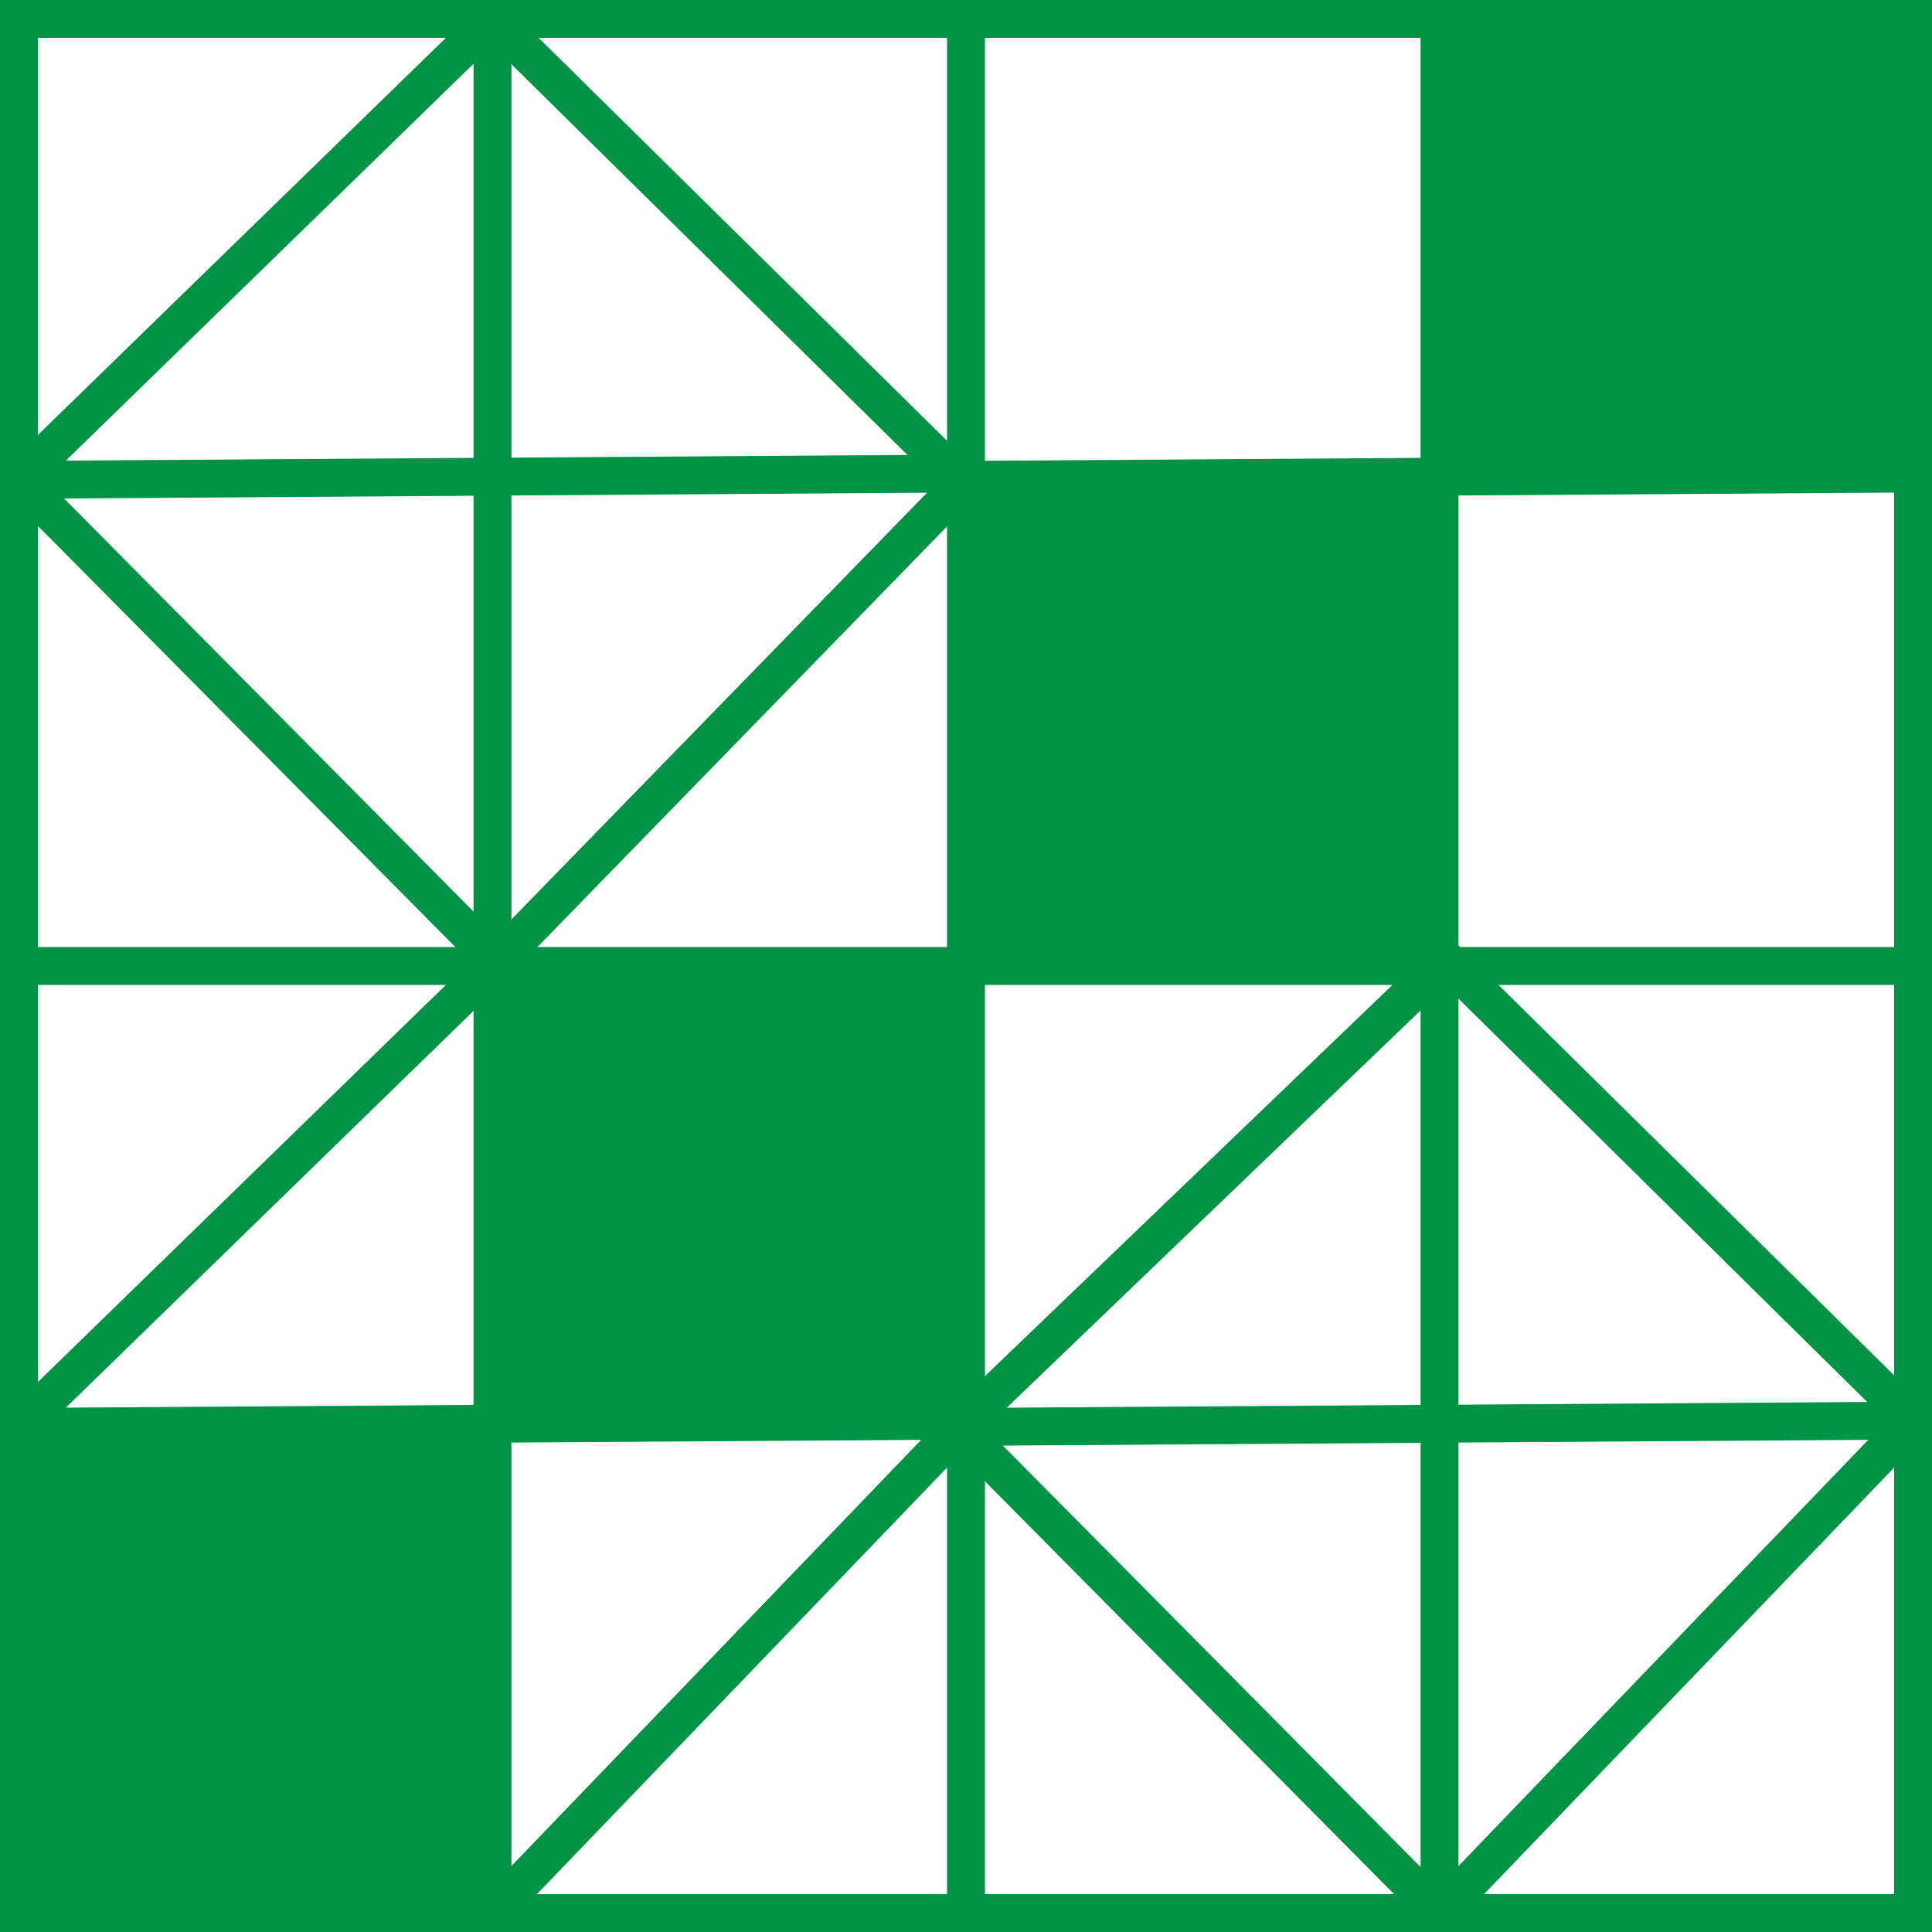
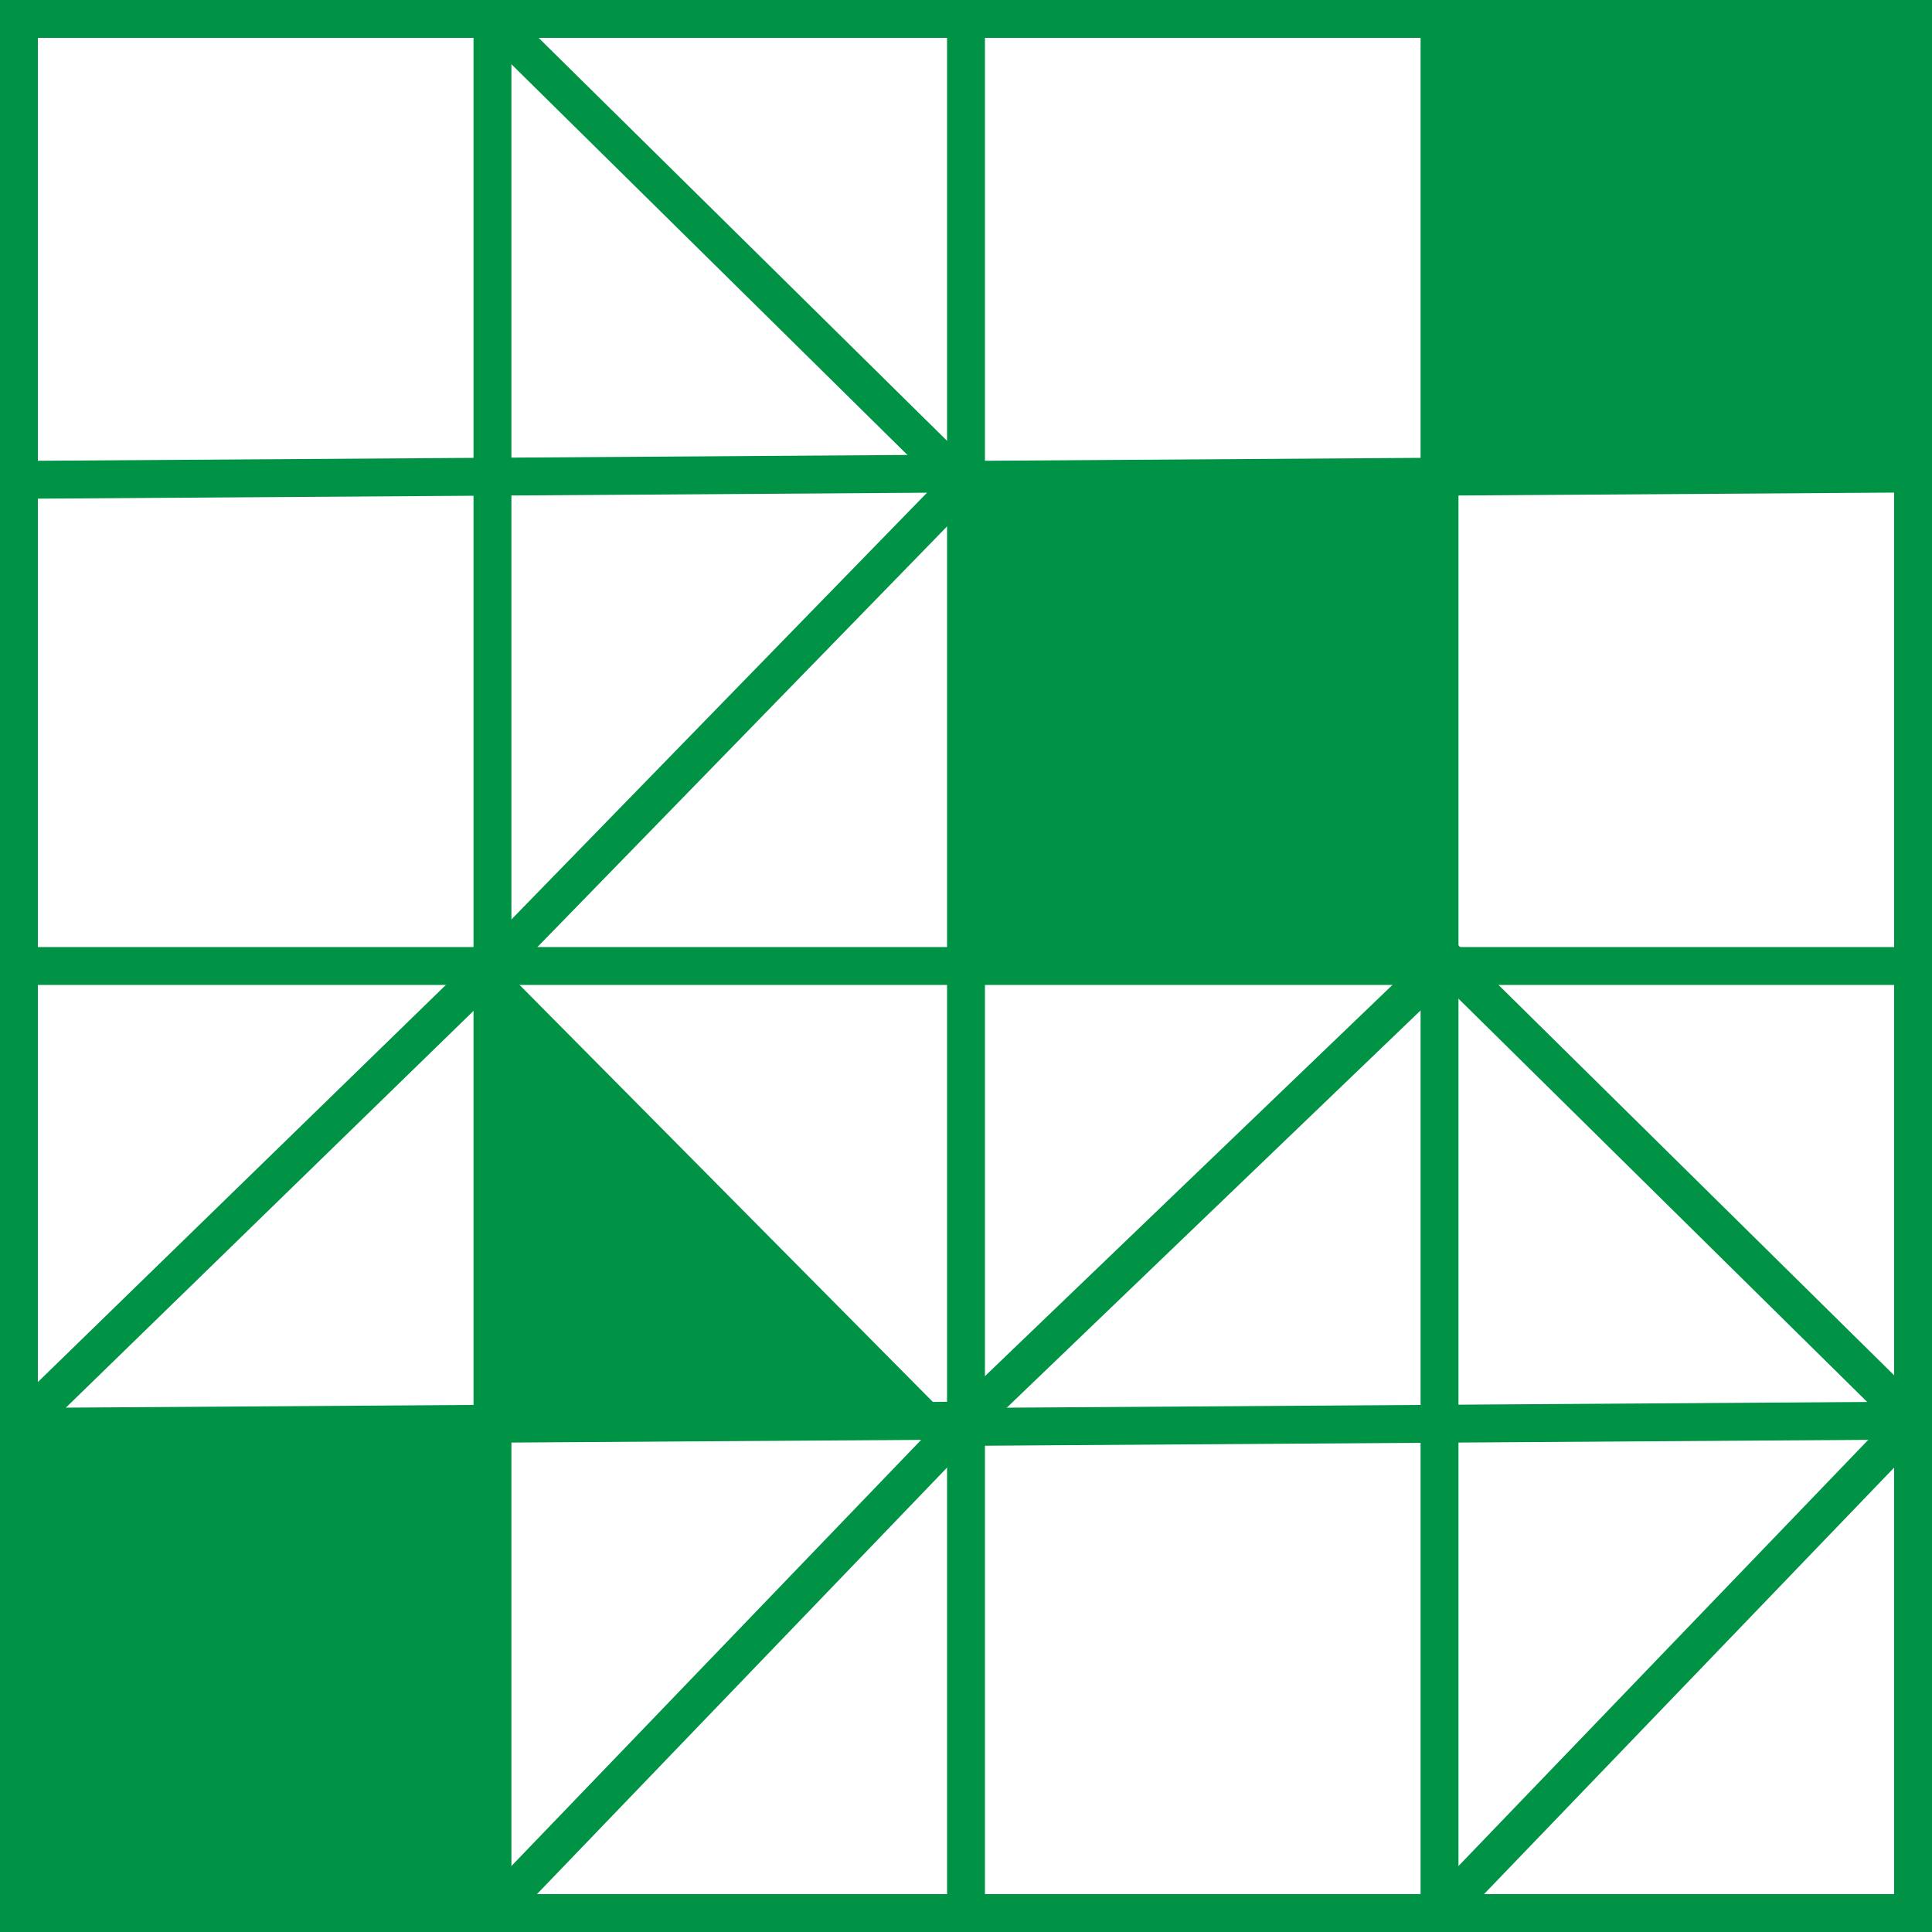
<svg xmlns="http://www.w3.org/2000/svg" viewBox="0 0 306 306">
  <defs>
    <style>.cls-1{fill:#009245;}.cls-2{fill:none;stroke:#009245;stroke-miterlimit:10;stroke-width:6px;}</style>
  </defs>
  <g id="Слой_2" data-name="Слой 2">
    <g id="Слой_1-2" data-name="Слой 1">
      <polygon class="cls-1" points="303 3 303 75 228 75.5 228 3 303 3" />
      <polygon class="cls-1" points="228 151 228 153 153 153 153 77 228 151" />
      <polygon class="cls-1" points="228 75.5 228 151 153 77 153 76 228 75.5" />
-       <polygon class="cls-1" points="153 153 153 225 150.7 225.02 79.32 153 153 153" />
      <polygon class="cls-1" points="79.32 153 150.7 225.02 78 225.5 78 153 79.32 153" />
      <polygon class="cls-1" points="78 225.5 78 303 3 226 78 225.5" />
      <polygon class="cls-1" points="3 226 78 303 3 303 3 226" />
      <polyline class="cls-2" points="3 153 3 76 3 3 78 3 153 3" />
      <polyline class="cls-2" points="3 76 78 75.5 150.99 75.01 153 75" />
      <polyline class="cls-2" points="78 3 78 75.5 78 151.67 78 153" />
      <polyline class="cls-2" points="153 153 153 77 153 76 153 75 153 3 228 3 303 3 303 75 303 153" />
      <polyline class="cls-2" points="153 76 228 75.5 303 75" />
      <polyline class="cls-2" points="228 3 228 75.5 228 151 228 153" />
      <polyline class="cls-2" points="153 303 78 303 3 303 3 226 3 153 78 153 79.32 153 153 153" />
      <polyline class="cls-2" points="3 226 78 225.5 150.7 225.02 153 225" />
      <polyline class="cls-2" points="78 153 78 225.5 78 303" />
      <polygon class="cls-2" points="303 225 303 303 228 303 153 303 153 227.33 153 226 153 225 153 153 228 153 230.03 153 303 153 303 225" />
      <polyline class="cls-2" points="153 226 228 225.5 303 225" />
      <polyline class="cls-2" points="228 153 228 225.5 228 303" />
-       <line class="cls-2" x1="3" y1="76" x2="78" y2="3" />
      <polyline class="cls-2" points="78 153 78.66 152.33 152.5 76.51 153 76" />
      <line class="cls-2" x1="153" y1="225" x2="228" y2="153" />
      <line class="cls-2" x1="228" y1="303" x2="303" y2="225" />
      <polyline class="cls-2" points="78 3 150.99 75.01 152.5 76.51 153 77 228 151 230.03 153 303 225" />
-       <polyline class="cls-2" points="3 76 78 151.67 78.66 152.33 79.32 153 150.7 225.02 151.86 226.18 153 227.33 228 303" />
      <line class="cls-2" x1="3" y1="226" x2="78" y2="153" />
      <line class="cls-2" x1="78" y1="303" x2="3" y2="226" />
      <polyline class="cls-2" points="153 225 151.86 226.18 78 303" />
    </g>
  </g>
</svg>